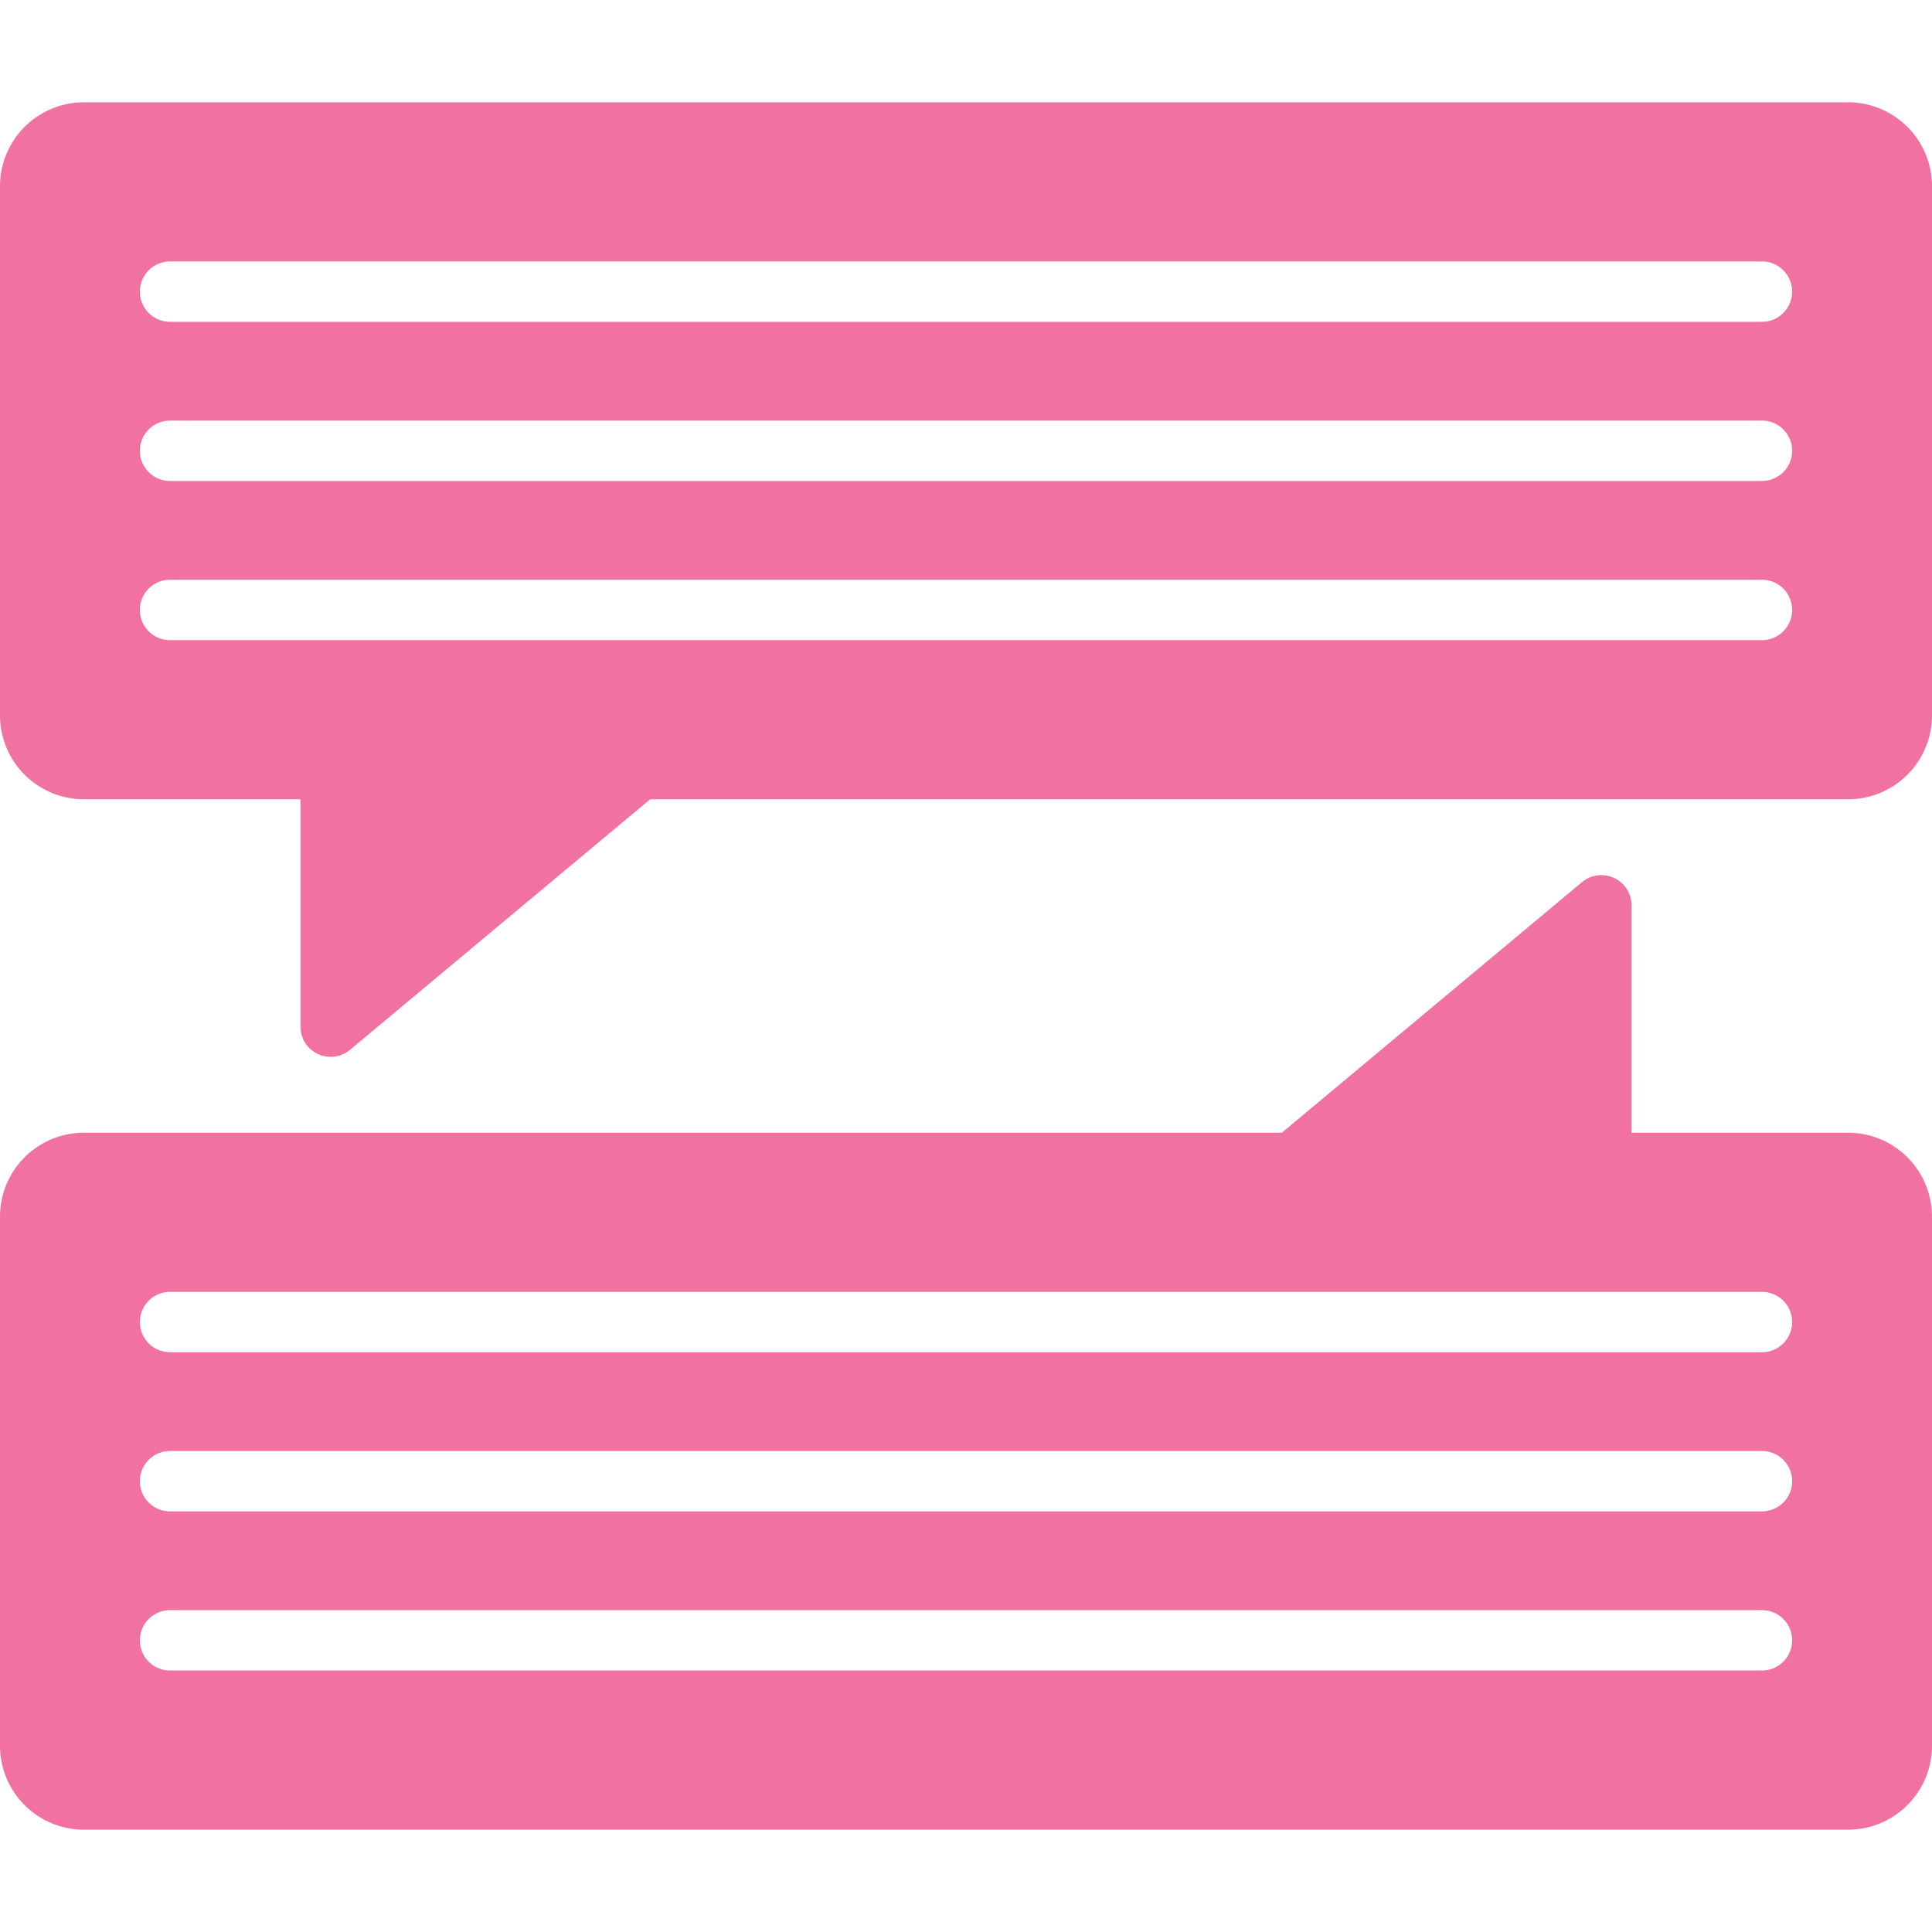
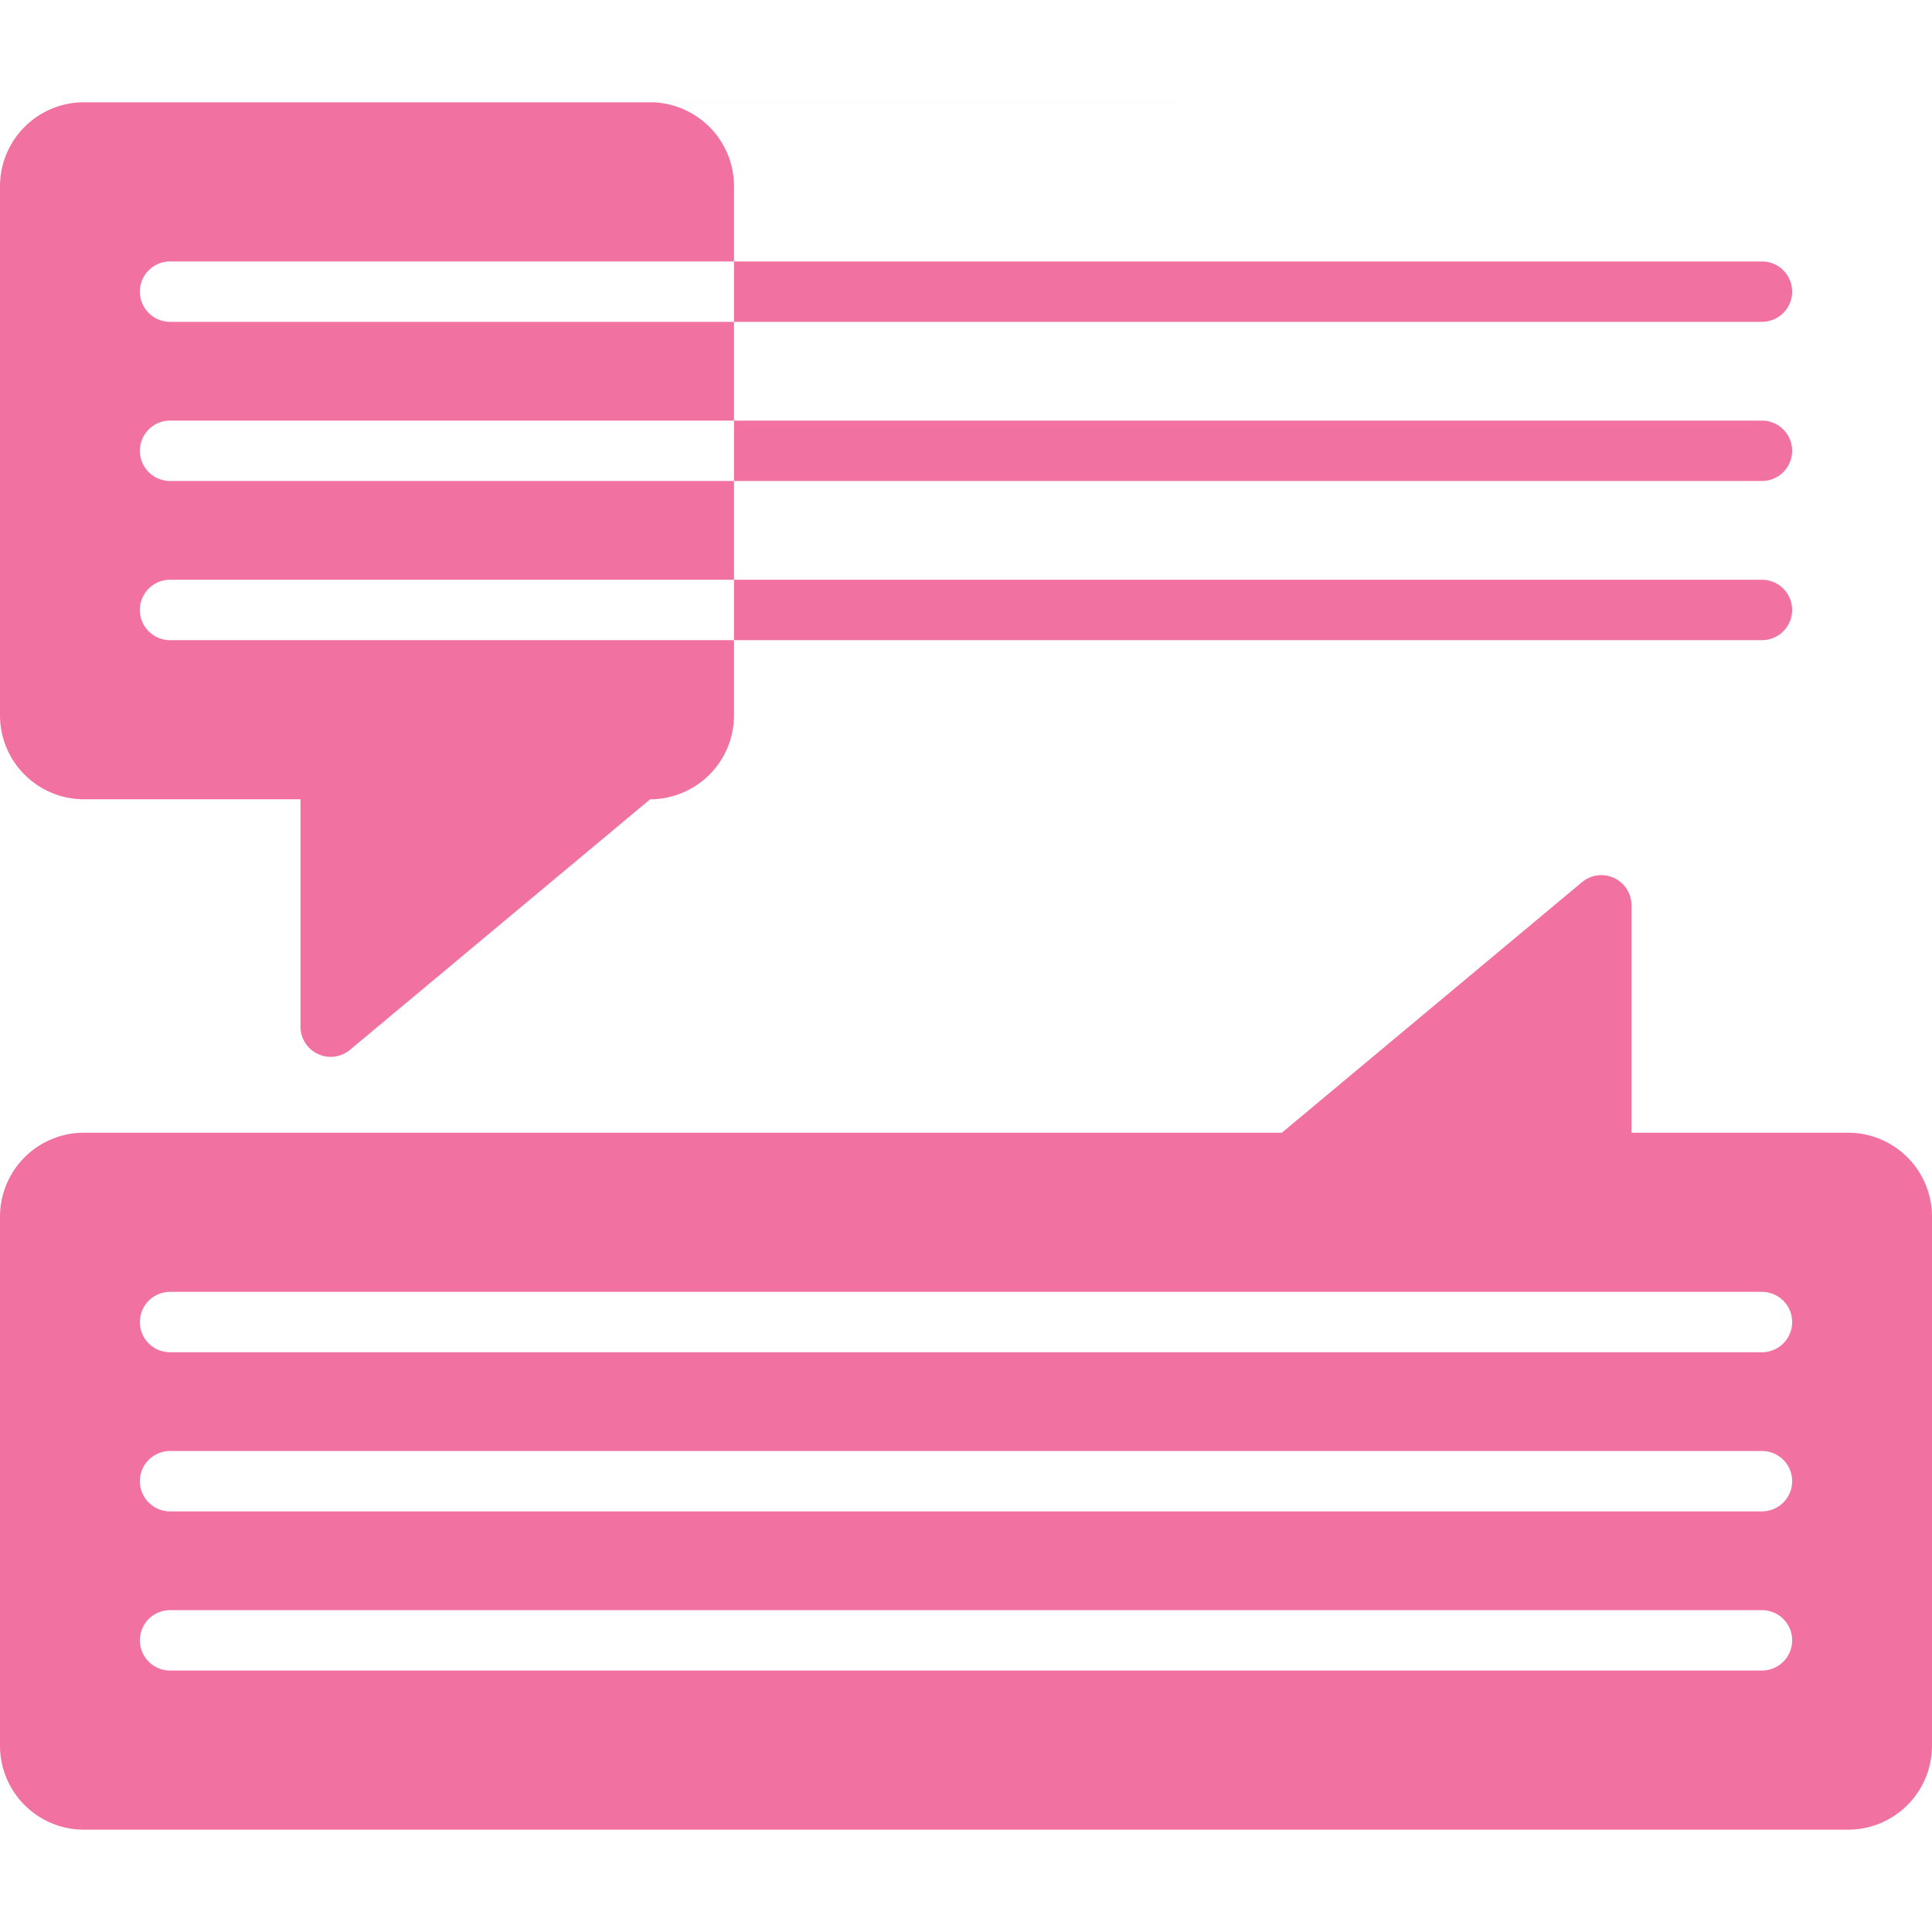
<svg xmlns="http://www.w3.org/2000/svg" id="Layer_1" height="300" viewBox="0 0 512 512" width="300" data-name="Layer 1">
  <g width="100%" height="100%" transform="matrix(1,0,0,1,0,0)">
-     <path d="m474.941 350.359a8.006 8.006 0 0 0 -8-8h-421.872a8 8 0 0 0 0 16h421.871a8 8 0 0 0 8-8zm0 84.347a8.006 8.006 0 0 0 -8-8h-421.872a8 8 0 1 0 0 16h421.871a8.006 8.006 0 0 0 8-8zm0-42.177a8.01 8.01 0 0 0 -8-8h-421.872a8 8 0 1 0 0 16h421.871a8 8 0 0 0 8-7.994zm14.838-92.348a22.246 22.246 0 0 1 22.221 22.219v140.267a22.246 22.246 0 0 1 -22.224 22.217h-467.553a22.245 22.245 0 0 1 -22.223-22.217v-140.267a22.245 22.245 0 0 1 22.222-22.217h317.478l79.539-66.4a8 8 0 0 1 13.13 6.136v60.266zm-14.838-138.541a8.017 8.017 0 0 1 -8 8.009h-421.872a8.005 8.005 0 0 1 0-16.01h421.871a8.006 8.006 0 0 1 8 8zm0-42.177a8.01 8.01 0 0 1 -8 8h-421.872a8 8 0 1 1 0-16h421.871a8 8 0 0 1 8 7.994zm0-42.177a8.006 8.006 0 0 1 -8 8h-421.872a8 8 0 0 1 0-16h421.871a8.006 8.006 0 0 1 8 8zm14.838-50.178h-467.556a22.249 22.249 0 0 0 -22.223 22.217v140.269a22.251 22.251 0 0 0 22.222 22.225h57.409v60.258a8 8 0 0 0 13.13 6.136l79.539-66.394h317.479a22.253 22.253 0 0 0 22.221-22.225v-140.269a22.251 22.251 0 0 0 -22.224-22.217z" fill-rule="evenodd" fill="#f172a1" fill-opacity="1" data-original-color="#000000ff" stroke="none" stroke-opacity="1" />
+     <path d="m474.941 350.359a8.006 8.006 0 0 0 -8-8h-421.872a8 8 0 0 0 0 16h421.871a8 8 0 0 0 8-8zm0 84.347a8.006 8.006 0 0 0 -8-8h-421.872a8 8 0 1 0 0 16h421.871a8.006 8.006 0 0 0 8-8zm0-42.177a8.01 8.01 0 0 0 -8-8h-421.872a8 8 0 1 0 0 16h421.871a8 8 0 0 0 8-7.994zm14.838-92.348a22.246 22.246 0 0 1 22.221 22.219v140.267a22.246 22.246 0 0 1 -22.224 22.217h-467.553a22.245 22.245 0 0 1 -22.223-22.217v-140.267a22.245 22.245 0 0 1 22.222-22.217h317.478l79.539-66.4a8 8 0 0 1 13.13 6.136v60.266zm-14.838-138.541a8.017 8.017 0 0 1 -8 8.009h-421.872a8.005 8.005 0 0 1 0-16.01h421.871a8.006 8.006 0 0 1 8 8zm0-42.177a8.01 8.01 0 0 1 -8 8h-421.872a8 8 0 1 1 0-16h421.871a8 8 0 0 1 8 7.994zm0-42.177a8.006 8.006 0 0 1 -8 8h-421.872a8 8 0 0 1 0-16h421.871a8.006 8.006 0 0 1 8 8zm14.838-50.178h-467.556a22.249 22.249 0 0 0 -22.223 22.217v140.269a22.251 22.251 0 0 0 22.222 22.225h57.409v60.258a8 8 0 0 0 13.13 6.136l79.539-66.394a22.253 22.253 0 0 0 22.221-22.225v-140.269a22.251 22.251 0 0 0 -22.224-22.217z" fill-rule="evenodd" fill="#f172a1" fill-opacity="1" data-original-color="#000000ff" stroke="none" stroke-opacity="1" />
  </g>
</svg>